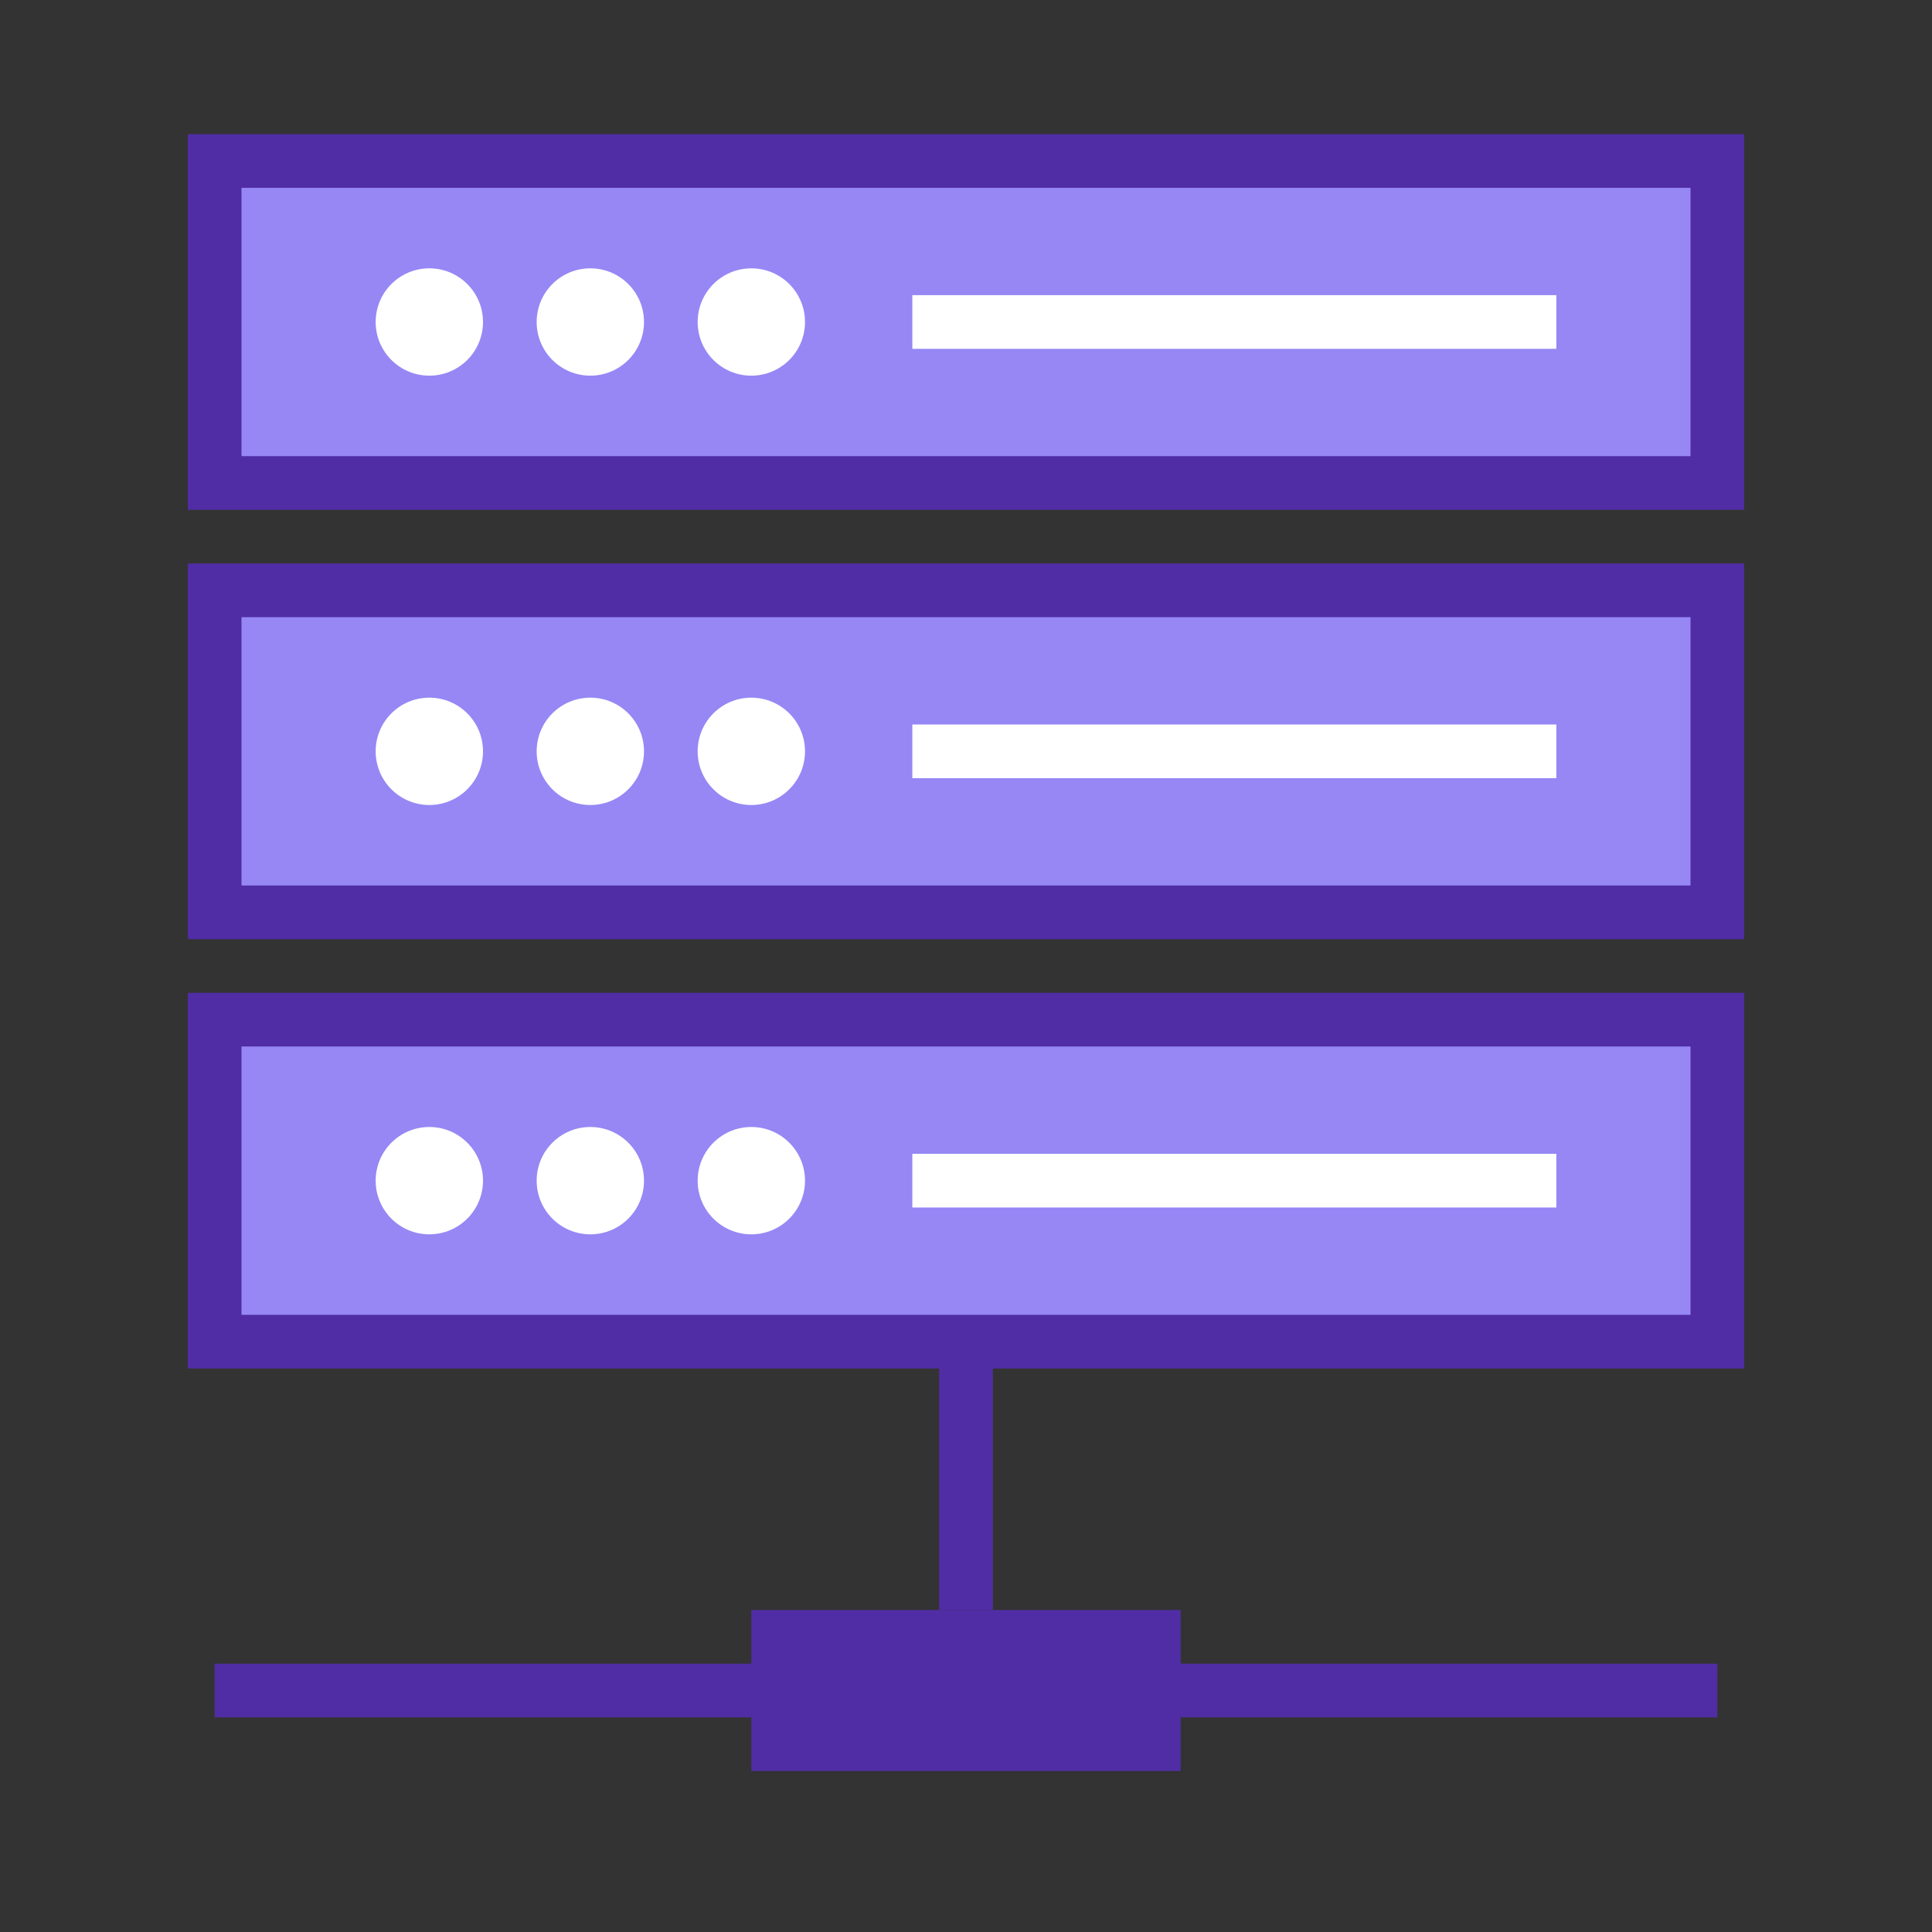
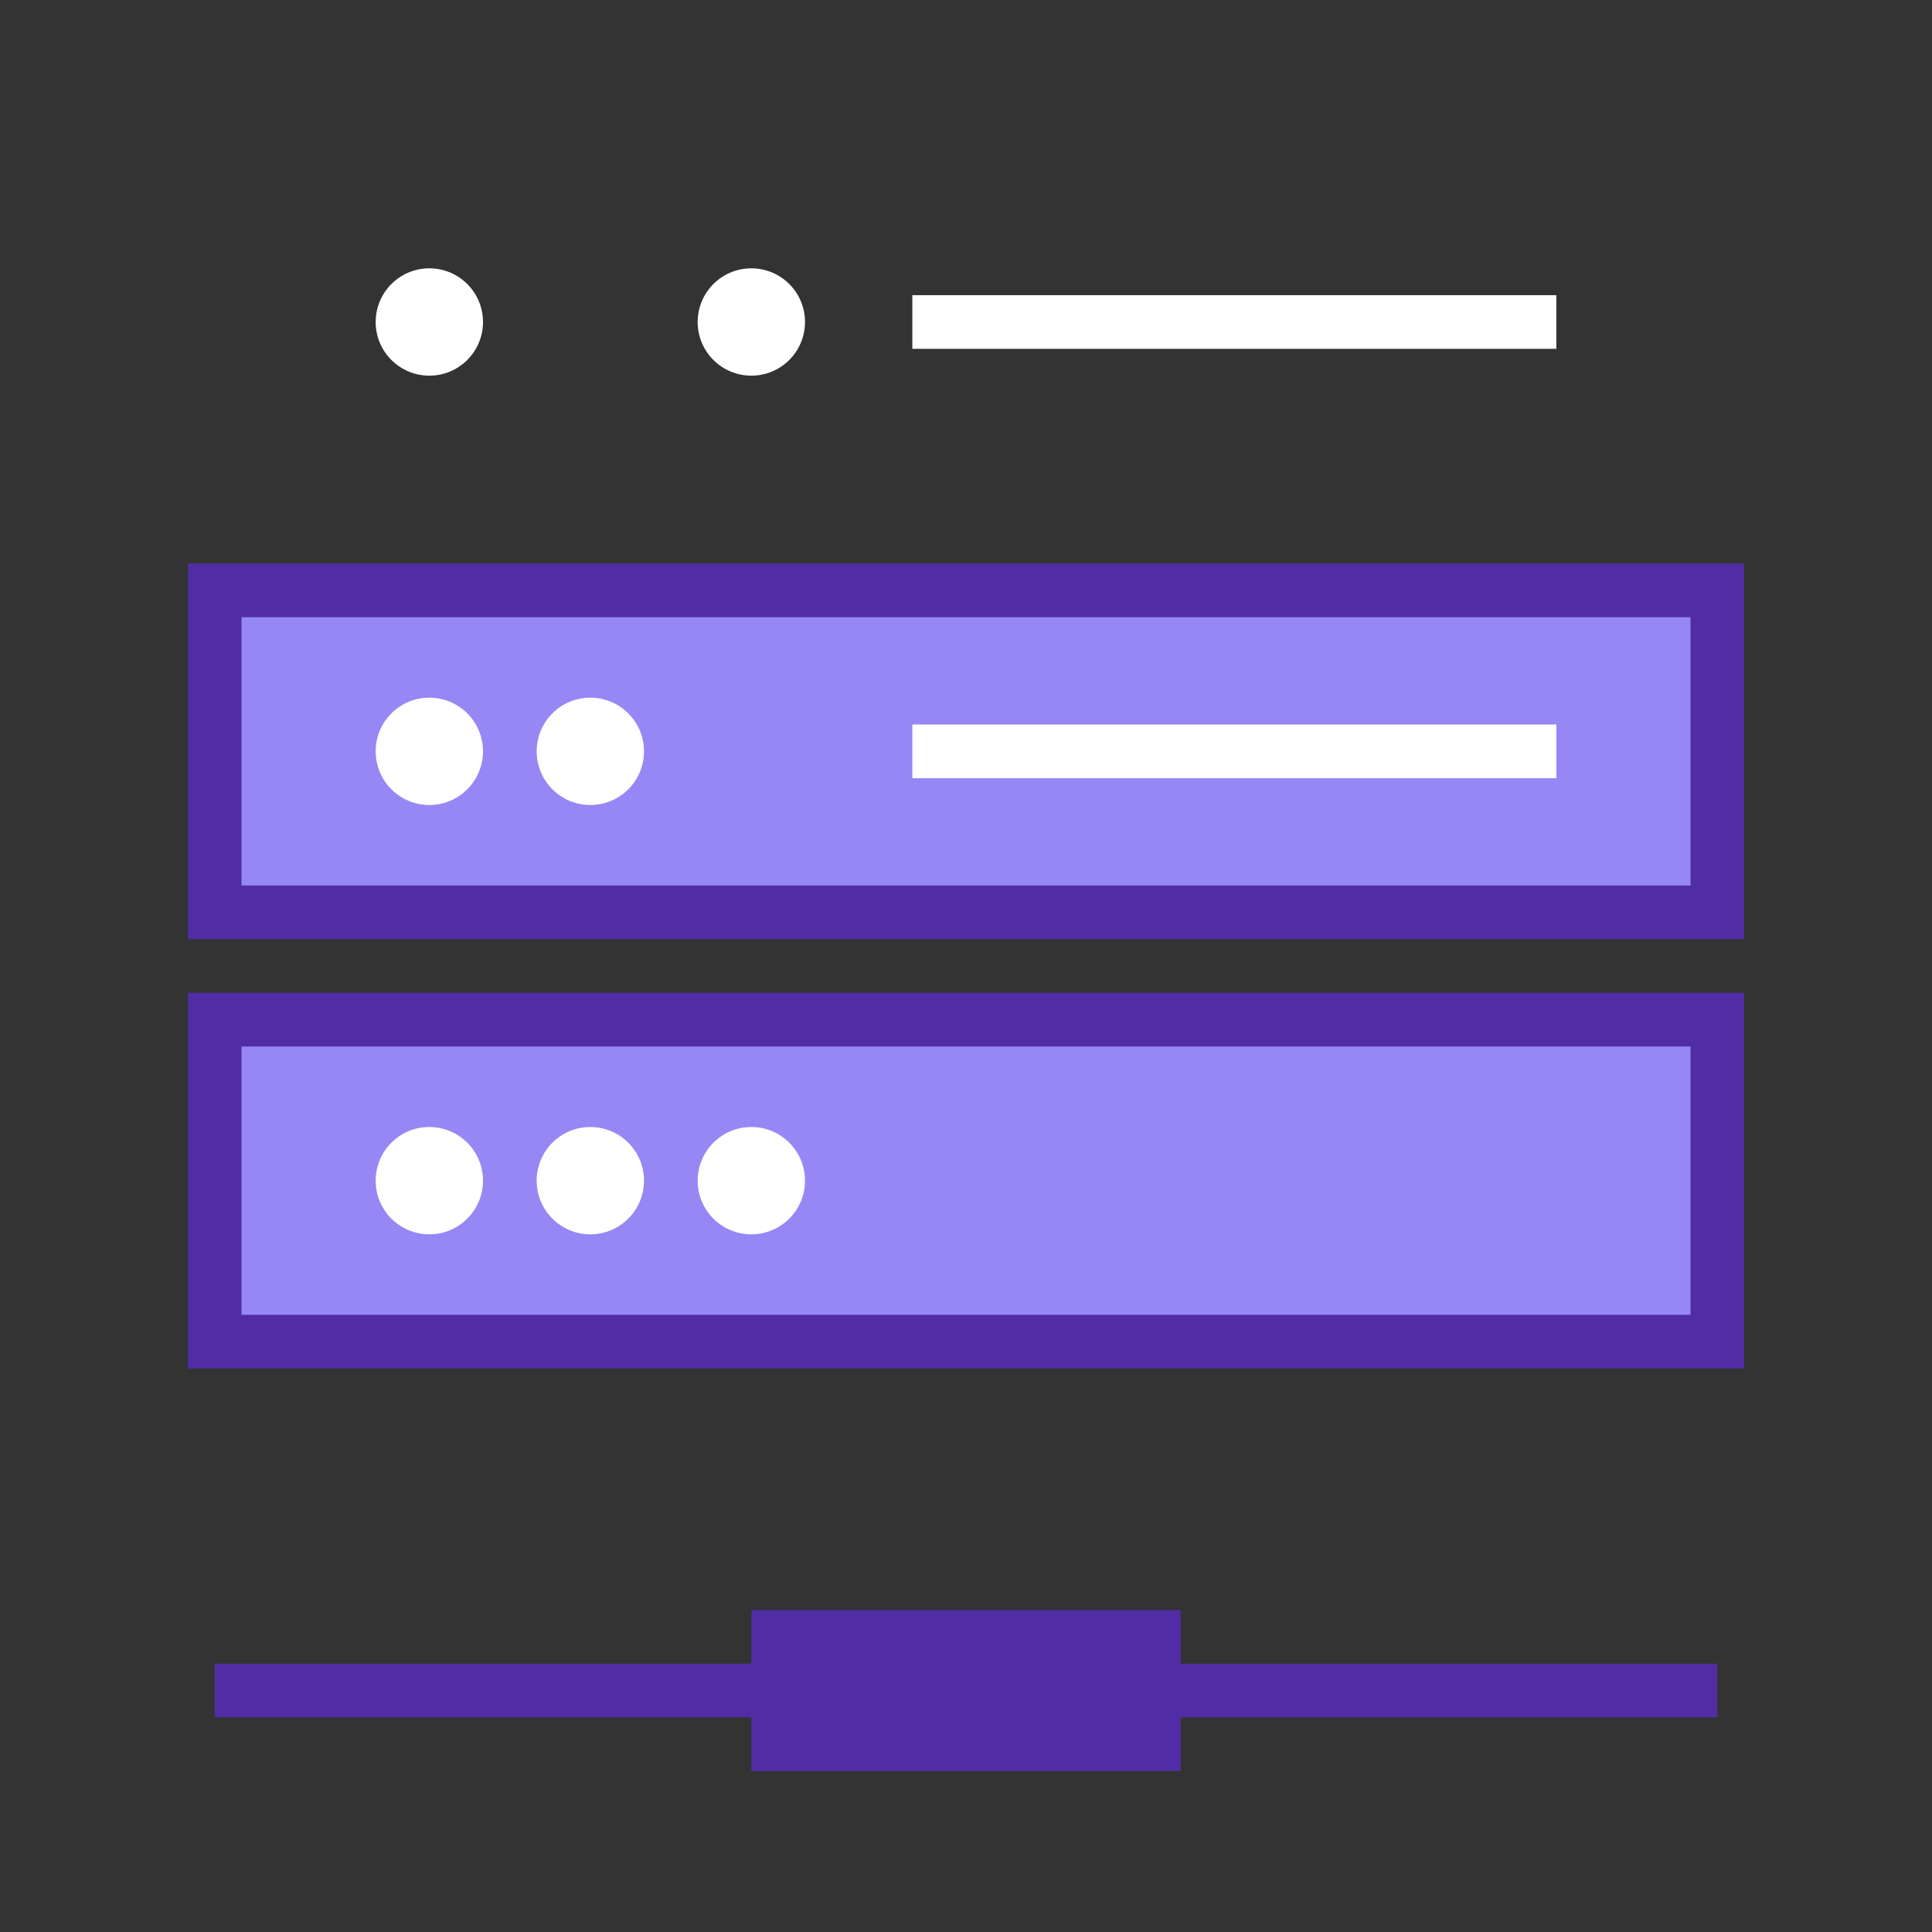
<svg xmlns="http://www.w3.org/2000/svg" width="72" height="72" viewBox="0 0 72 72" fill="none">
  <rect x="0" y="0" width="72" height="72" fill="#333333" stroke="none" />
  <rect x="28" y="60" width="16" height="6" fill="#502DA5" />
-   <line x1="36" y1="49" x2="36" y2="60" stroke="#502DA5" stroke-width="2" />
  <line x1="8" y1="63" x2="64" y2="63" stroke="#502DA5" stroke-width="2" />
  <rect x="8" y="38" width="56" height="12" fill="#9687F5" stroke="#502DA5" stroke-width="2" />
  <path d="M18 44C18 45.105 17.105 46 16 46C14.895 46 14 45.105 14 44C14 42.895 14.895 42 16 42C17.105 42 18 42.895 18 44Z" fill="white" />
  <path d="M24 44C24 45.105 23.105 46 22 46C20.895 46 20 45.105 20 44C20 42.895 20.895 42 22 42C23.105 42 24 42.895 24 44Z" fill="white" />
  <path d="M30 44C30 45.105 29.105 46 28 46C26.895 46 26 45.105 26 44C26 42.895 26.895 42 28 42C29.105 42 30 42.895 30 44Z" fill="white" />
-   <path fill-rule="evenodd" clip-rule="evenodd" d="M58 45H34V43H58V45Z" fill="white" />
  <rect x="8" y="22" width="56" height="12" fill="#9687F5" stroke="#502DA5" stroke-width="2" />
  <path d="M18 28C18 29.105 17.105 30 16 30C14.895 30 14 29.105 14 28C14 26.895 14.895 26 16 26C17.105 26 18 26.895 18 28Z" fill="white" />
  <path d="M24 28C24 29.105 23.105 30 22 30C20.895 30 20 29.105 20 28C20 26.895 20.895 26 22 26C23.105 26 24 26.895 24 28Z" fill="white" />
-   <path d="M30 28C30 29.105 29.105 30 28 30C26.895 30 26 29.105 26 28C26 26.895 26.895 26 28 26C29.105 26 30 26.895 30 28Z" fill="white" />
  <path fill-rule="evenodd" clip-rule="evenodd" d="M58 29H34V27H58V29Z" fill="white" />
-   <rect x="8" y="6" width="56" height="12" fill="#9687F5" stroke="#502DA5" stroke-width="2" />
  <path d="M18 12C18 13.105 17.105 14 16 14C14.895 14 14 13.105 14 12C14 10.895 14.895 10 16 10C17.105 10 18 10.895 18 12Z" fill="white" />
-   <path d="M24 12C24 13.105 23.105 14 22 14C20.895 14 20 13.105 20 12C20 10.895 20.895 10 22 10C23.105 10 24 10.895 24 12Z" fill="white" />
  <path d="M30 12C30 13.105 29.105 14 28 14C26.895 14 26 13.105 26 12C26 10.895 26.895 10 28 10C29.105 10 30 10.895 30 12Z" fill="white" />
  <path fill-rule="evenodd" clip-rule="evenodd" d="M58 13H34V11H58V13Z" fill="white" />
</svg>